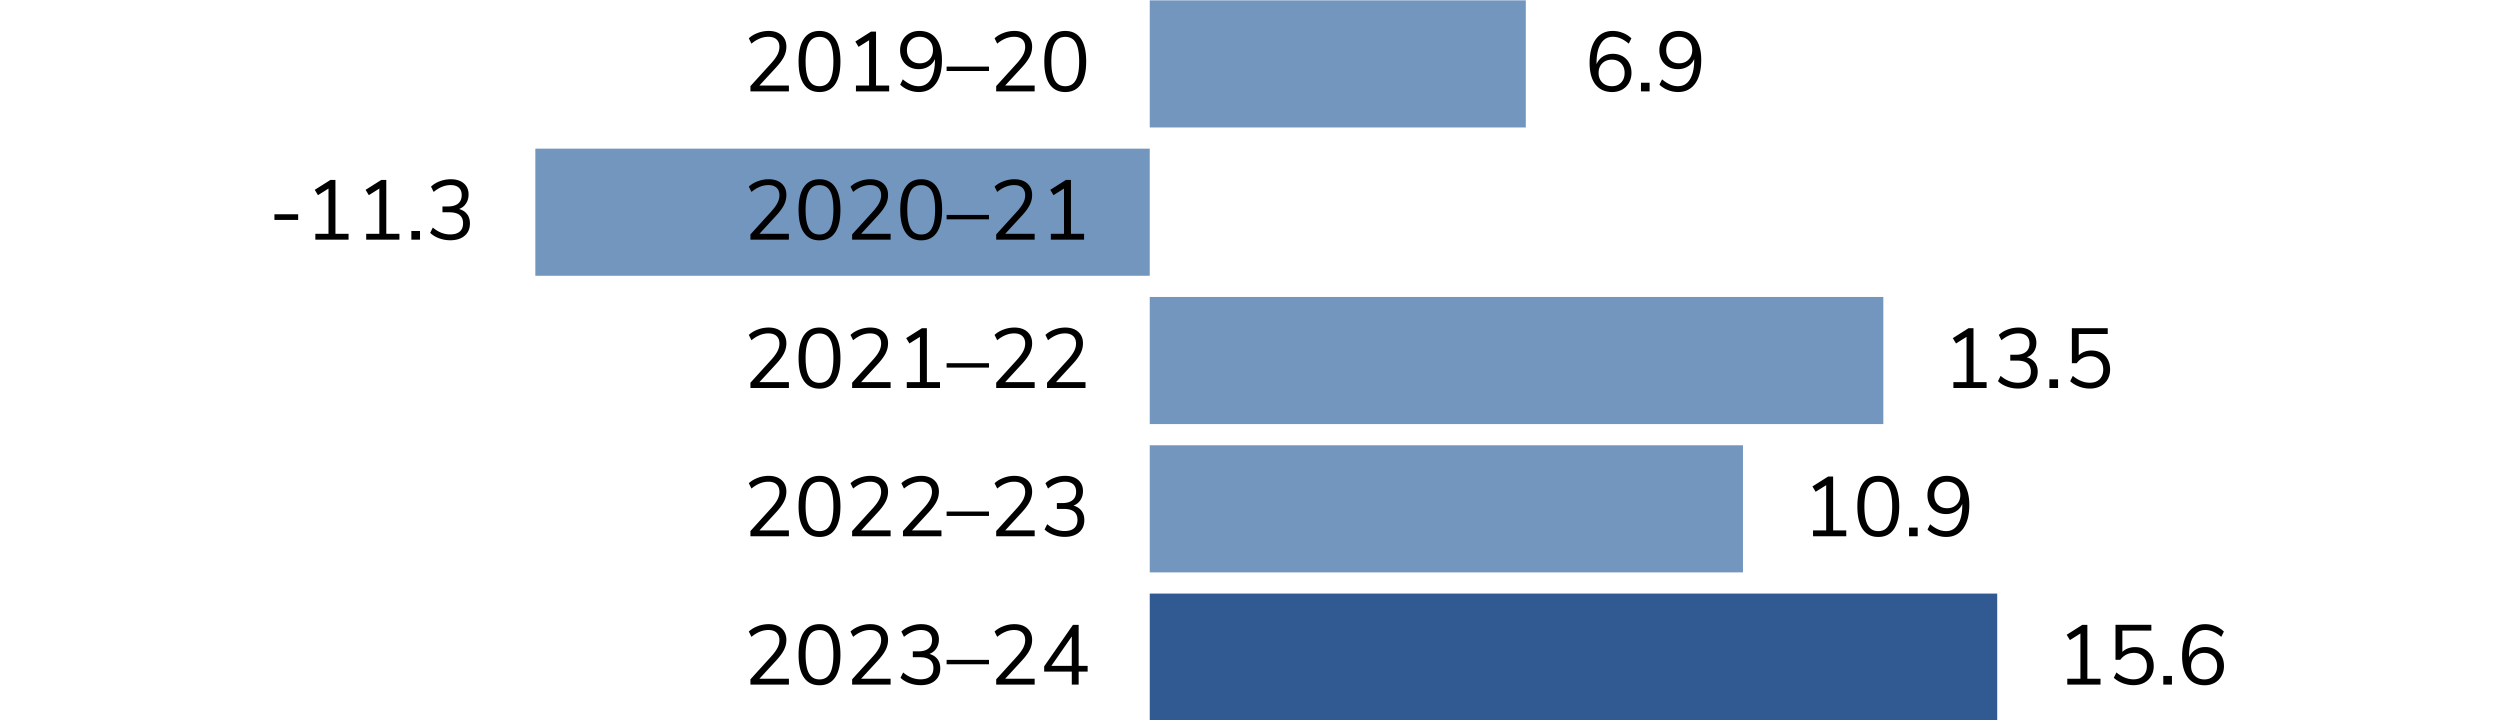
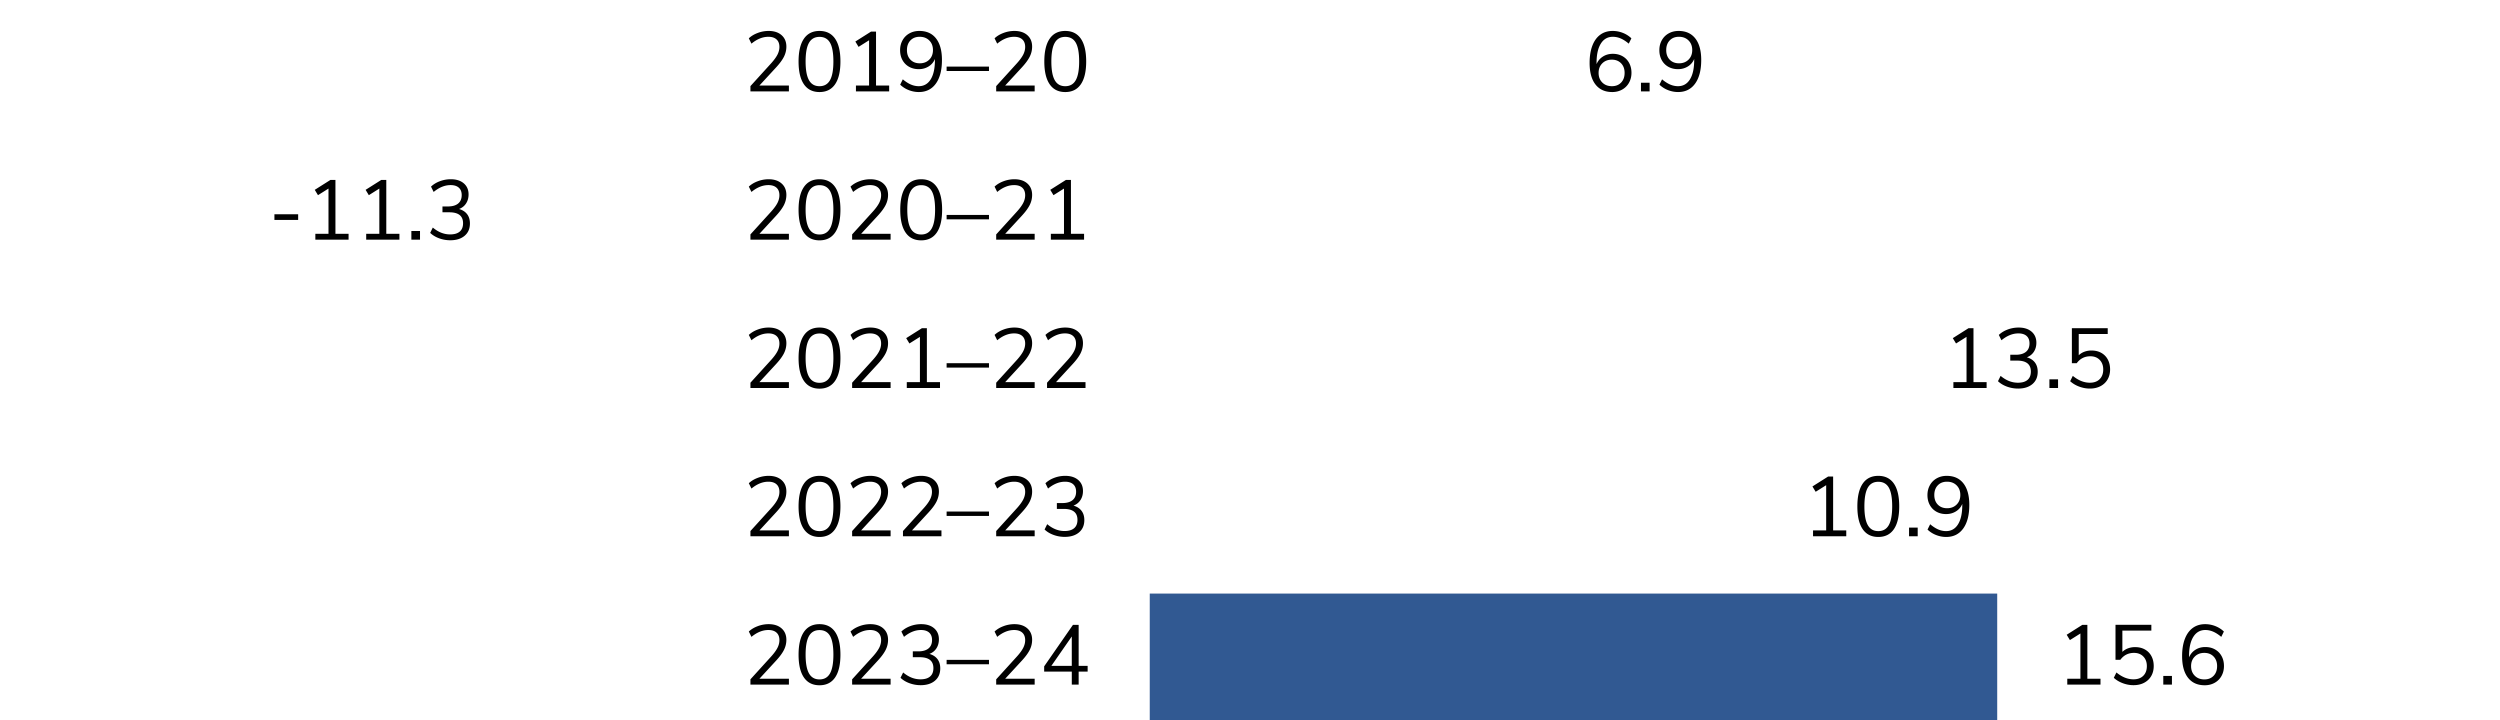
<svg xmlns="http://www.w3.org/2000/svg" viewBox="0 0 944 272">
-   <path fill="#315992" d="M434.145 224.133h320v48h-320z" />
-   <path fill="#7396bf" d="M658.145 216.133h-224v-48h224v48Zm53-104h-277v48h277v-48Zm-277-56h-232v48h232v-48Zm142-56h-142v48h142v-48Z" />
+   <path fill="#315992" d="M434.145 224.133h320v48h-320" />
  <path d="M793.148 256.291v2.208h-12.544v-2.208h4.96v-17.088l-3.968 2.496-1.215-2.016 5.92-3.745h1.887v20.353h4.96Zm16.784-11.04a6.163 6.163 0 0 1 2.448 2.512c.576 1.077.864 2.32.864 3.728 0 1.429-.314 2.688-.944 3.776s-1.52 1.936-2.672 2.544c-1.151.608-2.496.912-4.032.912-1.366 0-2.715-.25-4.048-.752-1.333-.501-2.46-1.179-3.376-2.033l.992-2.015c2.09 1.727 4.234 2.592 6.432 2.592 1.578 0 2.816-.449 3.713-1.344.895-.897 1.343-2.112 1.343-3.649 0-1.493-.443-2.698-1.328-3.615-.886-.917-2.064-1.376-3.536-1.376-2.155 0-3.872.875-5.151 2.623h-1.825v-13.216h13.536v2.177h-10.944v8.031a6.141 6.141 0 0 1 2.128-1.328 7.537 7.537 0 0 1 2.672-.464c1.429 0 2.672.3 3.728.897Zm10.191 9.983v3.265h-3.264v-3.265h3.264Zm16.256-10.015c1.066.597 1.898 1.44 2.496 2.528s.896 2.336.896 3.744c0 1.387-.31 2.635-.927 3.743a6.592 6.592 0 0 1-2.592 2.593c-1.11.618-2.357.928-3.744.928-2.732 0-4.838-.95-6.32-2.848-1.483-1.9-2.225-4.608-2.225-8.129 0-2.538.348-4.714 1.04-6.527.693-1.813 1.69-3.194 2.993-4.145 1.3-.948 2.858-1.423 4.672-1.423 1.3 0 2.57.24 3.808.72a9.818 9.818 0 0 1 3.263 2.064l-.991 2.015c-1.068-.895-2.086-1.551-3.057-1.967s-1.957-.624-2.96-.624c-1.941 0-3.45.859-4.528 2.576-1.077 1.718-1.615 4.143-1.615 7.28v.48c.49-1.195 1.28-2.144 2.367-2.848s2.347-1.056 3.776-1.056c1.365 0 2.582.3 3.648.896Zm-.512 9.952c.875-.917 1.313-2.133 1.313-3.649 0-1.493-.444-2.698-1.328-3.615-.886-.917-2.054-1.376-3.504-1.376-1.473 0-2.672.464-3.6 1.392-.929.928-1.393 2.128-1.393 3.6 0 1.494.464 2.704 1.393 3.631.928.929 2.138 1.393 3.63 1.393 1.452 0 2.614-.46 3.49-1.376Zm-138.719-54.88v2.208h-12.544v-2.208h4.96v-17.088l-3.968 2.496-1.215-2.016 5.92-3.745h1.887v20.353h4.96Zm6.207-.48c-1.343-1.962-2.015-4.82-2.015-8.577 0-3.775.672-6.644 2.015-8.607 1.345-1.963 3.307-2.944 5.89-2.944 2.58 0 4.543.976 5.887 2.927 1.345 1.952 2.016 4.817 2.016 8.593s-.671 6.646-2.016 8.608c-1.344 1.962-3.307 2.944-5.888 2.944-2.582 0-4.544-.982-5.889-2.944Zm9.857-1.537c.852-1.513 1.28-3.872 1.28-7.07 0-3.223-.422-5.574-1.263-7.058-.844-1.482-2.172-2.223-3.985-2.223-1.792 0-3.115.747-3.969 2.24s-1.279 3.84-1.279 7.04.426 5.558 1.28 7.071c.853 1.516 2.176 2.273 3.968 2.273s3.114-.757 3.968-2.273Zm10.911.96v3.265h-3.264v-3.265h3.264Zm17.264-16.703c1.483 1.899 2.224 4.608 2.224 8.128 0 3.819-.767 6.79-2.303 8.911-1.537 2.123-3.681 3.185-6.433 3.185-1.28 0-2.54-.24-3.775-.72a9.798 9.798 0 0 1-3.264-2.064l.991-2.016c1.068.896 2.085 1.552 3.056 1.968s1.957.624 2.96.624c1.941 0 3.446-.859 4.512-2.576 1.067-1.717 1.6-4.144 1.6-7.28v-.417c-.49 1.196-1.285 2.134-2.384 2.817s-2.34 1.024-3.727 1.024c-1.365 0-2.582-.299-3.649-.896-1.066-.597-1.898-1.44-2.496-2.529s-.896-2.336-.896-3.743c0-1.386.31-2.635.928-3.744a6.586 6.586 0 0 1 2.592-2.593c1.11-.618 2.357-.927 3.744-.927 2.73 0 4.837.949 6.32 2.848Zm-2.56 7.984c.929-.928 1.392-2.128 1.392-3.6 0-1.493-.463-2.704-1.392-3.632-.928-.929-2.139-1.392-3.632-1.392-1.45 0-2.613.459-3.488 1.376-.875.918-1.311 2.133-1.311 3.648s.442 2.726 1.327 3.632c.885.907 2.053 1.36 3.505 1.36 1.471 0 2.671-.465 3.6-1.392Zm11.321-46.224v2.208h-12.544v-2.208h4.96v-17.088l-3.968 2.496-1.215-2.016 5.92-3.745h1.887v20.353h4.96Zm18.24-7.408c.704.928 1.055 2.096 1.055 3.504 0 1.963-.666 3.51-2 4.64-1.333 1.131-3.14 1.696-5.423 1.696a12.11 12.11 0 0 1-4.192-.737c-1.344-.49-2.474-1.173-3.392-2.048l.992-2.015c2.049 1.727 4.224 2.592 6.528 2.592 1.6 0 2.815-.357 3.648-1.073.832-.713 1.248-1.764 1.248-3.151 0-2.752-1.728-4.128-5.184-4.128h-2.592v-2.208h2.08c1.664 0 2.944-.368 3.84-1.104.897-.736 1.344-1.797 1.344-3.184 0-1.216-.363-2.15-1.088-2.8-.726-.651-1.76-.976-3.104-.976-2.175 0-4.31.864-6.4 2.591l-.992-2.015c.917-.875 2.037-1.557 3.36-2.048a11.78 11.78 0 0 1 4.128-.736c2.048 0 3.674.517 4.88 1.551 1.205 1.036 1.808 2.428 1.808 4.177 0 1.3-.315 2.438-.944 3.407-.63.972-1.51 1.67-2.64 2.097 1.322.384 2.336 1.04 3.04 1.968Zm8.735 6.351v3.265h-3.264v-3.265h3.264Zm16.336-9.983a6.163 6.163 0 0 1 2.448 2.512c.576 1.077.864 2.32.864 3.728 0 1.429-.314 2.688-.944 3.776s-1.52 1.936-2.672 2.544c-1.151.608-2.496.912-4.032.912-1.365 0-2.715-.25-4.048-.752-1.333-.501-2.459-1.179-3.376-2.033l.992-2.015c2.09 1.727 4.235 2.592 6.432 2.592 1.578 0 2.816-.449 3.713-1.344.895-.897 1.344-2.112 1.344-3.649 0-1.493-.444-2.698-1.328-3.615-.886-.917-2.065-1.376-3.537-1.376-2.155 0-3.872.875-5.15 2.623h-1.825v-13.216h13.535v2.177h-10.943v8.031a6.141 6.141 0 0 1 2.128-1.328 7.537 7.537 0 0 1 2.671-.464c1.43 0 2.672.3 3.728.897ZM103.622 80.898h8.96v2.145h-8.96v-2.145Zm28 7.393v2.208h-12.545v-2.208h4.96V71.203L120.07 73.7l-1.215-2.016 5.92-3.745h1.887v20.353h4.96Zm19.2 0v2.208h-12.545v-2.208h4.96V71.203L139.27 73.7l-1.216-2.016 5.92-3.745h1.888v20.353h4.96Zm7.775-1.057V90.5h-3.264v-3.265h3.264Zm17.792-6.351c.704.928 1.055 2.096 1.055 3.504 0 1.963-.667 3.51-2 4.64-1.334 1.131-3.141 1.696-5.423 1.696-1.452 0-2.85-.245-4.193-.737-1.344-.49-2.474-1.173-3.391-2.048l.992-2.015c2.048 1.727 4.223 2.592 6.527 2.592 1.6 0 2.816-.357 3.648-1.073.833-.713 1.249-1.764 1.249-3.151 0-2.752-1.729-4.128-5.185-4.128h-2.592v-2.208h2.08c1.664 0 2.945-.368 3.84-1.104.897-.736 1.344-1.797 1.344-3.184 0-1.216-.362-2.15-1.088-2.8-.726-.651-1.76-.976-3.104-.976-2.175 0-4.31.864-6.4 2.591l-.992-2.015c.917-.875 2.037-1.557 3.36-2.048a11.78 11.78 0 0 1 4.128-.736c2.048 0 3.675.517 4.88 1.551 1.205 1.036 1.809 2.428 1.809 4.177 0 1.3-.316 2.438-.945 3.407-.63.972-1.51 1.67-2.64 2.097 1.323.384 2.337 1.04 3.04 1.968Zm436.263-59.664a6.333 6.333 0 0 1 2.496 2.528c.597 1.088.897 2.336.897 3.744 0 1.387-.31 2.635-.929 3.743a6.586 6.586 0 0 1-2.592 2.593c-1.109.618-2.357.928-3.744.928-2.731 0-4.837-.95-6.32-2.848-1.482-1.9-2.224-4.608-2.224-8.129 0-2.538.347-4.714 1.04-6.527.693-1.813 1.69-3.194 2.993-4.145 1.3-.948 2.858-1.423 4.671-1.423 1.301 0 2.57.24 3.808.72a9.818 9.818 0 0 1 3.264 2.064l-.991 2.015c-1.068-.895-2.085-1.551-3.056-1.967a7.457 7.457 0 0 0-2.961-.624c-1.941 0-3.451.859-4.527 2.576-1.079 1.718-1.617 4.143-1.617 7.28v.48c.492-1.195 1.28-2.144 2.369-2.848s2.345-1.056 3.775-1.056c1.365 0 2.582.3 3.648.896Zm-.511 9.952c.874-.917 1.311-2.133 1.311-3.649 0-1.493-.442-2.698-1.327-3.615-.887-.917-2.055-1.376-3.505-1.376-1.472 0-2.672.464-3.6 1.392-.928.928-1.391 2.128-1.391 3.6 0 1.494.463 2.704 1.392 3.631.927.929 2.137 1.393 3.631 1.393 1.452 0 2.614-.46 3.489-1.376Zm10.752.063V34.5h-3.264v-3.265h3.264Zm17.263-16.703c1.483 1.899 2.224 4.608 2.224 8.128 0 3.819-.769 6.79-2.304 8.911-1.536 2.123-3.68 3.185-6.431 3.185-1.282 0-2.54-.24-3.777-.72a9.832 9.832 0 0 1-3.264-2.064l.992-2.016c1.066.896 2.086 1.552 3.056 1.968s1.957.624 2.96.624c1.94 0 3.445-.859 4.512-2.576 1.066-1.717 1.6-4.144 1.6-7.28v-.417a5.866 5.866 0 0 1-2.384 2.817c-1.1.682-2.342 1.024-3.729 1.024-1.365 0-2.58-.299-3.647-.896-1.068-.597-1.9-1.44-2.496-2.529s-.896-2.336-.896-3.743c0-1.386.309-2.635.928-3.744s1.482-1.974 2.592-2.593c1.11-.618 2.357-.927 3.744-.927 2.73 0 4.837.949 6.32 2.848Zm-2.56 7.984c.927-.928 1.392-2.128 1.392-3.6 0-1.493-.465-2.704-1.392-3.632-.928-.929-2.139-1.392-3.632-1.392-1.45 0-2.613.459-3.487 1.376-.875.918-1.313 2.133-1.313 3.648s.442 2.726 1.328 3.632c.885.907 2.053 1.36 3.504 1.36 1.472 0 2.672-.465 3.6-1.392ZM297.893 256.29v2.208h-14.528v-1.984l7.904-8.704c1.066-1.195 1.84-2.267 2.319-3.216.48-.95.72-1.905.72-2.865 0-1.236-.363-2.186-1.087-2.847-.726-.661-1.75-.992-3.073-.992-2.175 0-4.31.864-6.4 2.591l-.992-2.015c.896-.853 2.021-1.53 3.377-2.032a11.686 11.686 0 0 1 4.08-.752c2.068 0 3.706.533 4.912 1.6 1.205 1.067 1.808 2.507 1.808 4.32 0 1.301-.294 2.55-.88 3.744-.588 1.195-1.553 2.528-2.897 4l-6.4 6.944h11.137Zm5.664-.48c-1.344-1.962-2.017-4.82-2.017-8.577 0-3.775.673-6.644 2.017-8.607s3.306-2.944 5.887-2.944 4.544.976 5.888 2.927c1.344 1.952 2.016 4.817 2.016 8.593s-.672 6.646-2.016 8.608c-1.344 1.962-3.307 2.944-5.888 2.944s-4.544-.982-5.887-2.944Zm9.855-1.537c.854-1.513 1.28-3.872 1.28-7.07 0-3.223-.421-5.574-1.264-7.058-.842-1.482-2.17-2.223-3.984-2.223-1.792 0-3.115.747-3.967 2.24-.854 1.493-1.28 3.84-1.28 7.04s.426 5.558 1.28 7.071c.852 1.516 2.175 2.273 3.967 2.273s3.115-.757 3.968-2.273Zm22.88 2.017v2.208h-14.528v-1.984l7.904-8.704c1.066-1.195 1.84-2.267 2.32-3.216.48-.95.72-1.905.72-2.865 0-1.236-.363-2.186-1.088-2.847-.725-.661-1.749-.992-3.072-.992-2.176 0-4.31.864-6.4 2.591l-.992-2.015c.896-.853 2.02-1.53 3.375-2.032a11.694 11.694 0 0 1 4.08-.752c2.07 0 3.707.533 4.912 1.6 1.206 1.067 1.809 2.507 1.809 4.32 0 1.301-.293 2.55-.88 3.744-.587 1.195-1.552 2.528-2.895 4l-6.4 6.944h11.135Zm17.696-7.408c.703.928 1.055 2.096 1.055 3.504 0 1.963-.666 3.51-2 4.64-1.333 1.131-3.14 1.696-5.424 1.696a12.11 12.11 0 0 1-4.191-.737c-1.344-.49-2.475-1.173-3.393-2.048l.992-2.015c2.05 1.727 4.225 2.592 6.529 2.592 1.6 0 2.815-.357 3.647-1.073.832-.713 1.248-1.764 1.248-3.151 0-2.752-1.727-4.128-5.183-4.128h-2.592v-2.208h2.08c1.664 0 2.943-.368 3.84-1.104.896-.736 1.343-1.797 1.343-3.184 0-1.216-.363-2.15-1.087-2.8-.726-.651-1.76-.976-3.104-.976-2.176 0-4.31.864-6.4 2.591l-.993-2.015c.917-.875 2.038-1.557 3.36-2.048a11.78 11.78 0 0 1 4.129-.736c2.048 0 3.674.517 4.88 1.551 1.205 1.036 1.807 2.428 1.807 4.177 0 1.3-.314 2.438-.943 3.407-.63.972-1.51 1.67-2.64 2.097 1.322.384 2.335 1.04 3.04 1.968Zm3.455.271h16v1.664h-16v-1.664Zm33.248 7.137v2.208h-14.527v-1.984l7.903-8.704c1.067-1.195 1.84-2.267 2.32-3.216.48-.95.72-1.905.72-2.865 0-1.236-.363-2.186-1.087-2.847-.726-.661-1.75-.992-3.073-.992-2.176 0-4.31.864-6.4 2.591l-.992-2.015c.896-.853 2.021-1.53 3.377-2.032a11.686 11.686 0 0 1 4.08-.752c2.068 0 3.706.533 4.912 1.6 1.205 1.067 1.807 2.507 1.807 4.32 0 1.301-.294 2.55-.88 3.744-.587 1.195-1.552 2.528-2.896 4l-6.4 6.944h11.136Zm20-2.688H407.3v4.896h-2.592v-4.896h-10.432v-1.984l10.88-15.68h2.144v15.488h3.392v2.176Zm-5.984-2.176v-11.104l-7.712 11.104h7.712ZM297.893 200.29v2.208h-14.528v-1.984l7.904-8.704c1.066-1.195 1.84-2.267 2.319-3.216.48-.95.72-1.905.72-2.865 0-1.236-.363-2.186-1.087-2.847-.726-.661-1.75-.992-3.073-.992-2.175 0-4.31.864-6.4 2.591l-.992-2.015c.896-.853 2.021-1.53 3.377-2.032a11.686 11.686 0 0 1 4.08-.752c2.068 0 3.706.533 4.912 1.6 1.205 1.067 1.808 2.507 1.808 4.32 0 1.301-.294 2.55-.88 3.744-.588 1.195-1.553 2.528-2.897 4l-6.4 6.944h11.137Zm5.664-.48c-1.344-1.962-2.017-4.82-2.017-8.577 0-3.775.673-6.644 2.017-8.607s3.306-2.944 5.887-2.944 4.544.976 5.888 2.927c1.344 1.952 2.016 4.817 2.016 8.593s-.672 6.646-2.016 8.608c-1.344 1.962-3.307 2.944-5.888 2.944s-4.544-.982-5.887-2.944Zm9.855-1.537c.854-1.513 1.28-3.872 1.28-7.07 0-3.223-.421-5.574-1.264-7.058-.842-1.482-2.17-2.223-3.984-2.223-1.792 0-3.115.747-3.967 2.24-.854 1.493-1.28 3.84-1.28 7.04s.426 5.558 1.28 7.071c.852 1.516 2.175 2.273 3.967 2.273s3.115-.757 3.968-2.273Zm22.88 2.017v2.208h-14.528v-1.984l7.904-8.704c1.066-1.195 1.84-2.267 2.32-3.216.48-.95.72-1.905.72-2.865 0-1.236-.363-2.186-1.088-2.847-.725-.661-1.749-.992-3.072-.992-2.176 0-4.31.864-6.4 2.591l-.992-2.015c.896-.853 2.02-1.53 3.375-2.032a11.694 11.694 0 0 1 4.08-.752c2.07 0 3.707.533 4.912 1.6 1.206 1.067 1.809 2.507 1.809 4.32 0 1.301-.293 2.55-.88 3.744-.587 1.195-1.552 2.528-2.895 4l-6.4 6.944h11.135Zm19.2 0v2.208h-14.528v-1.984l7.903-8.704c1.067-1.195 1.84-2.267 2.32-3.216s.721-1.905.721-2.865c0-1.236-.363-2.186-1.088-2.847-.726-.661-1.75-.992-3.072-.992-2.176 0-4.31.864-6.4 2.591l-.993-2.015c.897-.853 2.022-1.53 3.376-2.032a11.69 11.69 0 0 1 4.08-.752c2.07 0 3.707.533 4.913 1.6 1.205 1.067 1.807 2.507 1.807 4.32 0 1.301-.293 2.55-.879 3.744-.588 1.195-1.552 2.528-2.896 4l-6.4 6.944h11.136Zm1.951-7.137h16v1.664h-16v-1.664Zm33.248 7.137v2.208h-14.527v-1.984l7.903-8.704c1.067-1.195 1.84-2.267 2.32-3.216.48-.95.72-1.905.72-2.865 0-1.236-.363-2.186-1.087-2.847-.726-.661-1.75-.992-3.073-.992-2.176 0-4.31.864-6.4 2.591l-.992-2.015c.896-.853 2.021-1.53 3.377-2.032a11.686 11.686 0 0 1 4.08-.752c2.068 0 3.706.533 4.912 1.6 1.205 1.067 1.807 2.507 1.807 4.32 0 1.301-.294 2.55-.88 3.744-.587 1.195-1.552 2.528-2.896 4l-6.4 6.944h11.136Zm17.696-7.408c.705.928 1.056 2.096 1.056 3.504 0 1.963-.668 3.51-2 4.64-1.334 1.131-3.141 1.696-5.423 1.696-1.452 0-2.85-.245-4.193-.737-1.345-.49-2.475-1.173-3.391-2.048l.992-2.015c2.047 1.727 4.222 2.592 6.527 2.592 1.6 0 2.816-.357 3.649-1.073.832-.713 1.248-1.764 1.248-3.151 0-2.752-1.729-4.128-5.185-4.128h-2.592v-2.208h2.08c1.663 0 2.945-.368 3.84-1.104.896-.736 1.344-1.797 1.344-3.184 0-1.216-.362-2.15-1.088-2.8-.726-.651-1.76-.976-3.105-.976-2.175 0-4.308.864-6.399 2.591l-.992-2.015c.917-.875 2.037-1.557 3.36-2.048a11.78 11.78 0 0 1 4.128-.736c2.048 0 3.675.517 4.88 1.551 1.205 1.036 1.809 2.428 1.809 4.177 0 1.3-.316 2.438-.945 3.407-.63.972-1.51 1.67-2.64 2.097 1.323.384 2.337 1.04 3.04 1.968ZM297.893 144.29v2.208h-14.528v-1.984l7.904-8.704c1.066-1.195 1.84-2.267 2.319-3.216.48-.95.72-1.905.72-2.865 0-1.236-.363-2.186-1.087-2.847-.726-.661-1.75-.992-3.073-.992-2.175 0-4.31.864-6.4 2.591l-.992-2.015c.896-.853 2.021-1.53 3.377-2.032a11.686 11.686 0 0 1 4.08-.752c2.068 0 3.706.533 4.912 1.6 1.205 1.067 1.808 2.507 1.808 4.32 0 1.301-.294 2.55-.88 3.744-.588 1.195-1.553 2.528-2.897 4l-6.4 6.944h11.137Zm5.664-.48c-1.344-1.962-2.017-4.82-2.017-8.577 0-3.775.673-6.644 2.017-8.607s3.306-2.944 5.887-2.944 4.544.976 5.888 2.927c1.344 1.953 2.016 4.817 2.016 8.593s-.672 6.646-2.016 8.608c-1.344 1.962-3.307 2.944-5.888 2.944s-4.544-.982-5.887-2.944Zm9.855-1.537c.854-1.513 1.28-3.872 1.28-7.07 0-3.223-.421-5.574-1.264-7.058-.842-1.482-2.17-2.223-3.984-2.223-1.792 0-3.115.747-3.967 2.24-.854 1.493-1.28 3.84-1.28 7.04s.426 5.558 1.28 7.071c.852 1.516 2.175 2.273 3.967 2.273s3.115-.757 3.968-2.273Zm22.88 2.017v2.208h-14.528v-1.984l7.904-8.704c1.066-1.195 1.84-2.267 2.32-3.216.48-.95.72-1.905.72-2.865 0-1.236-.363-2.186-1.088-2.847-.725-.661-1.749-.992-3.072-.992-2.176 0-4.31.864-6.4 2.591l-.992-2.015c.896-.853 2.02-1.53 3.375-2.032a11.694 11.694 0 0 1 4.08-.752c2.07 0 3.707.533 4.912 1.6 1.206 1.067 1.809 2.507 1.809 4.32 0 1.301-.293 2.55-.88 3.744-.587 1.195-1.552 2.528-2.895 4l-6.4 6.944h11.135Zm18.655 0v2.208h-12.543v-2.208h4.96v-17.088l-3.968 2.496-1.216-2.016 5.92-3.745h1.888v20.353h4.96Zm2.496-7.137h16v1.664h-16v-1.664Zm33.248 7.137v2.208h-14.527v-1.984l7.903-8.704c1.067-1.195 1.84-2.267 2.32-3.216.48-.95.72-1.905.72-2.865 0-1.236-.363-2.186-1.087-2.847-.726-.661-1.75-.992-3.073-.992-2.176 0-4.31.864-6.4 2.591l-.992-2.015c.896-.853 2.021-1.53 3.377-2.032a11.686 11.686 0 0 1 4.08-.752c2.068 0 3.706.533 4.912 1.6 1.205 1.067 1.807 2.507 1.807 4.32 0 1.301-.294 2.55-.88 3.744-.587 1.195-1.552 2.528-2.896 4l-6.4 6.944h11.136Zm19.2 0v2.208h-14.528v-1.984l7.905-8.704c1.066-1.195 1.84-2.267 2.319-3.216s.72-1.905.72-2.865c0-1.236-.364-2.186-1.088-2.847s-1.75-.992-3.073-.992c-2.175 0-4.308.864-6.399 2.591l-.992-2.015c.895-.853 2.02-1.53 3.376-2.032a11.69 11.69 0 0 1 4.08-.752c2.07 0 3.707.533 4.912 1.6 1.205 1.067 1.809 2.507 1.809 4.32 0 1.301-.294 2.55-.881 3.744-.587 1.195-1.552 2.528-2.896 4l-6.4 6.944h11.136Zm-111.998-56v2.208h-14.528v-1.984l7.904-8.704c1.066-1.195 1.84-2.267 2.319-3.216.48-.95.72-1.905.72-2.865 0-1.236-.363-2.186-1.087-2.847-.726-.661-1.75-.992-3.073-.992-2.175 0-4.31.864-6.4 2.591l-.992-2.015c.896-.853 2.021-1.53 3.377-2.032a11.686 11.686 0 0 1 4.08-.752c2.068 0 3.706.533 4.912 1.6 1.205 1.067 1.808 2.507 1.808 4.32 0 1.301-.294 2.55-.88 3.744-.588 1.195-1.553 2.528-2.897 4l-6.4 6.944h11.137Zm5.664-.48c-1.344-1.962-2.017-4.82-2.017-8.577 0-3.775.673-6.644 2.017-8.607s3.306-2.944 5.887-2.944 4.544.976 5.888 2.927c1.344 1.953 2.016 4.817 2.016 8.593s-.672 6.646-2.016 8.608c-1.344 1.962-3.307 2.944-5.888 2.944s-4.544-.982-5.887-2.944Zm9.855-1.537c.854-1.513 1.28-3.872 1.28-7.07 0-3.223-.421-5.574-1.264-7.058-.842-1.482-2.17-2.223-3.984-2.223-1.792 0-3.115.747-3.967 2.24-.854 1.493-1.28 3.84-1.28 7.04s.426 5.558 1.28 7.071c.852 1.516 2.175 2.273 3.967 2.273s3.115-.757 3.968-2.273Zm22.88 2.017v2.208h-14.528v-1.984l7.904-8.704c1.066-1.195 1.84-2.267 2.32-3.216.48-.95.72-1.905.72-2.865 0-1.236-.363-2.186-1.088-2.847-.725-.661-1.749-.992-3.072-.992-2.176 0-4.31.864-6.4 2.591l-.992-2.015c.896-.853 2.02-1.53 3.375-2.032a11.694 11.694 0 0 1 4.08-.752c2.07 0 3.707.533 4.912 1.6 1.206 1.067 1.809 2.507 1.809 4.32 0 1.301-.293 2.55-.88 3.744-.587 1.195-1.552 2.528-2.895 4l-6.4 6.944h11.135Zm5.663-.48c-1.344-1.962-2.016-4.82-2.016-8.577 0-3.775.672-6.644 2.016-8.607 1.345-1.963 3.307-2.944 5.889-2.944 2.58 0 4.544.976 5.887 2.927 1.345 1.953 2.017 4.817 2.017 8.593s-.672 6.646-2.017 8.608c-1.343 1.962-3.306 2.944-5.887 2.944-2.582 0-4.544-.982-5.889-2.944Zm9.857-1.537c.852-1.513 1.28-3.872 1.28-7.07 0-3.223-.422-5.574-1.264-7.058-.844-1.482-2.172-2.223-3.984-2.223-1.792 0-3.115.747-3.969 2.24s-1.28 3.84-1.28 7.04.426 5.558 1.28 7.071c.854 1.516 2.177 2.273 3.969 2.273s3.114-.757 3.968-2.273Zm5.631-5.12h16v1.664h-16v-1.664Zm33.248 7.137v2.208h-14.527v-1.984l7.903-8.704c1.067-1.195 1.84-2.267 2.32-3.216.48-.95.72-1.905.72-2.865 0-1.236-.363-2.186-1.087-2.847-.726-.661-1.75-.992-3.073-.992-2.176 0-4.31.864-6.4 2.591l-.992-2.015c.896-.853 2.021-1.53 3.377-2.032a11.686 11.686 0 0 1 4.08-.752c2.068 0 3.706.533 4.912 1.6 1.205 1.067 1.807 2.507 1.807 4.32 0 1.301-.294 2.55-.88 3.744-.587 1.195-1.552 2.528-2.896 4l-6.4 6.944h11.136Zm18.657 0v2.208h-12.545v-2.208h4.96V71.203l-3.968 2.496-1.216-2.016 5.92-3.745h1.888v20.353h4.96Zm-111.455-56v2.208h-14.528v-1.984l7.904-8.704c1.066-1.195 1.84-2.267 2.319-3.216.48-.95.72-1.905.72-2.865 0-1.236-.363-2.186-1.087-2.847-.726-.661-1.75-.992-3.073-.992-2.175 0-4.31.864-6.4 2.591l-.992-2.015c.896-.853 2.021-1.53 3.377-2.032a11.686 11.686 0 0 1 4.08-.752c2.068 0 3.706.533 4.912 1.6 1.205 1.067 1.808 2.507 1.808 4.32 0 1.301-.294 2.55-.88 3.744-.588 1.195-1.553 2.528-2.897 4l-6.4 6.944h11.137Zm5.664-.48c-1.344-1.962-2.017-4.82-2.017-8.577 0-3.775.673-6.644 2.017-8.607s3.306-2.944 5.887-2.944 4.544.976 5.888 2.927c1.344 1.953 2.016 4.817 2.016 8.593s-.672 6.646-2.016 8.608c-1.344 1.962-3.307 2.944-5.888 2.944s-4.544-.982-5.887-2.944Zm9.855-1.537c.854-1.513 1.28-3.872 1.28-7.07 0-3.223-.421-5.574-1.264-7.058-.842-1.482-2.17-2.223-3.984-2.223-1.792 0-3.115.747-3.967 2.24-.854 1.493-1.28 3.84-1.28 7.04s.426 5.558 1.28 7.071c.852 1.516 2.175 2.273 3.967 2.273s3.115-.757 3.968-2.273Zm22.336 2.017v2.208h-12.544v-2.208h4.96V15.203l-3.969 2.496-1.215-2.016 5.92-3.745h1.888v20.353h4.96Zm17.711-17.76c1.483 1.899 2.225 4.608 2.225 8.128 0 3.819-.768 6.79-2.304 8.911-1.536 2.123-3.68 3.185-6.433 3.185-1.279 0-2.539-.24-3.775-.72a9.798 9.798 0 0 1-3.264-2.064l.991-2.016c1.068.896 2.085 1.552 3.056 1.968s1.957.624 2.961.624c1.94 0 3.445-.859 4.512-2.576 1.066-1.717 1.6-4.144 1.6-7.28v-.417c-.49 1.196-1.286 2.134-2.384 2.817s-2.341 1.024-3.728 1.024c-1.365 0-2.582-.299-3.648-.896-1.067-.597-1.899-1.44-2.497-2.529s-.896-2.336-.896-3.743c0-1.386.31-2.635.929-3.744a6.586 6.586 0 0 1 2.592-2.593c1.109-.618 2.356-.927 3.744-.927 2.73 0 4.837.949 6.319 2.848Zm-2.56 7.984c.93-.928 1.392-2.128 1.392-3.6 0-1.493-.463-2.704-1.392-3.632-.927-.929-2.138-1.392-3.631-1.392-1.452 0-2.614.459-3.489 1.376-.875.918-1.311 2.133-1.311 3.648s.442 2.726 1.327 3.632c.886.907 2.054 1.36 3.505 1.36 1.471 0 2.672-.465 3.6-1.392Zm6.544 2.64h16v1.663h-16v-1.664Zm33.248 7.136v2.208h-14.527v-1.984l7.903-8.704c1.067-1.195 1.84-2.267 2.32-3.216.48-.95.72-1.905.72-2.865 0-1.236-.363-2.186-1.087-2.847-.726-.661-1.75-.992-3.073-.992-2.176 0-4.31.864-6.4 2.591l-.992-2.015c.896-.853 2.021-1.53 3.377-2.032a11.686 11.686 0 0 1 4.08-.752c2.068 0 3.706.533 4.912 1.6 1.205 1.067 1.807 2.507 1.807 4.32 0 1.301-.294 2.55-.88 3.744-.587 1.195-1.552 2.528-2.896 4l-6.4 6.944h11.136Zm5.664-.48c-1.343-1.962-2.016-4.82-2.016-8.577 0-3.775.673-6.644 2.016-8.607s3.307-2.944 5.888-2.944 4.544.976 5.888 2.927c1.344 1.953 2.015 4.817 2.015 8.593s-.671 6.646-2.015 8.608c-1.344 1.962-3.307 2.944-5.888 2.944s-4.544-.982-5.888-2.944Zm9.856-1.537c.853-1.513 1.28-3.872 1.28-7.07 0-3.223-.422-5.574-1.264-7.058-.842-1.482-2.17-2.223-3.984-2.223-1.792 0-3.115.747-3.968 2.24-.853 1.493-1.28 3.84-1.28 7.04s.427 5.558 1.28 7.071c.853 1.516 2.176 2.273 3.968 2.273s3.114-.757 3.968-2.273Z" />
</svg>